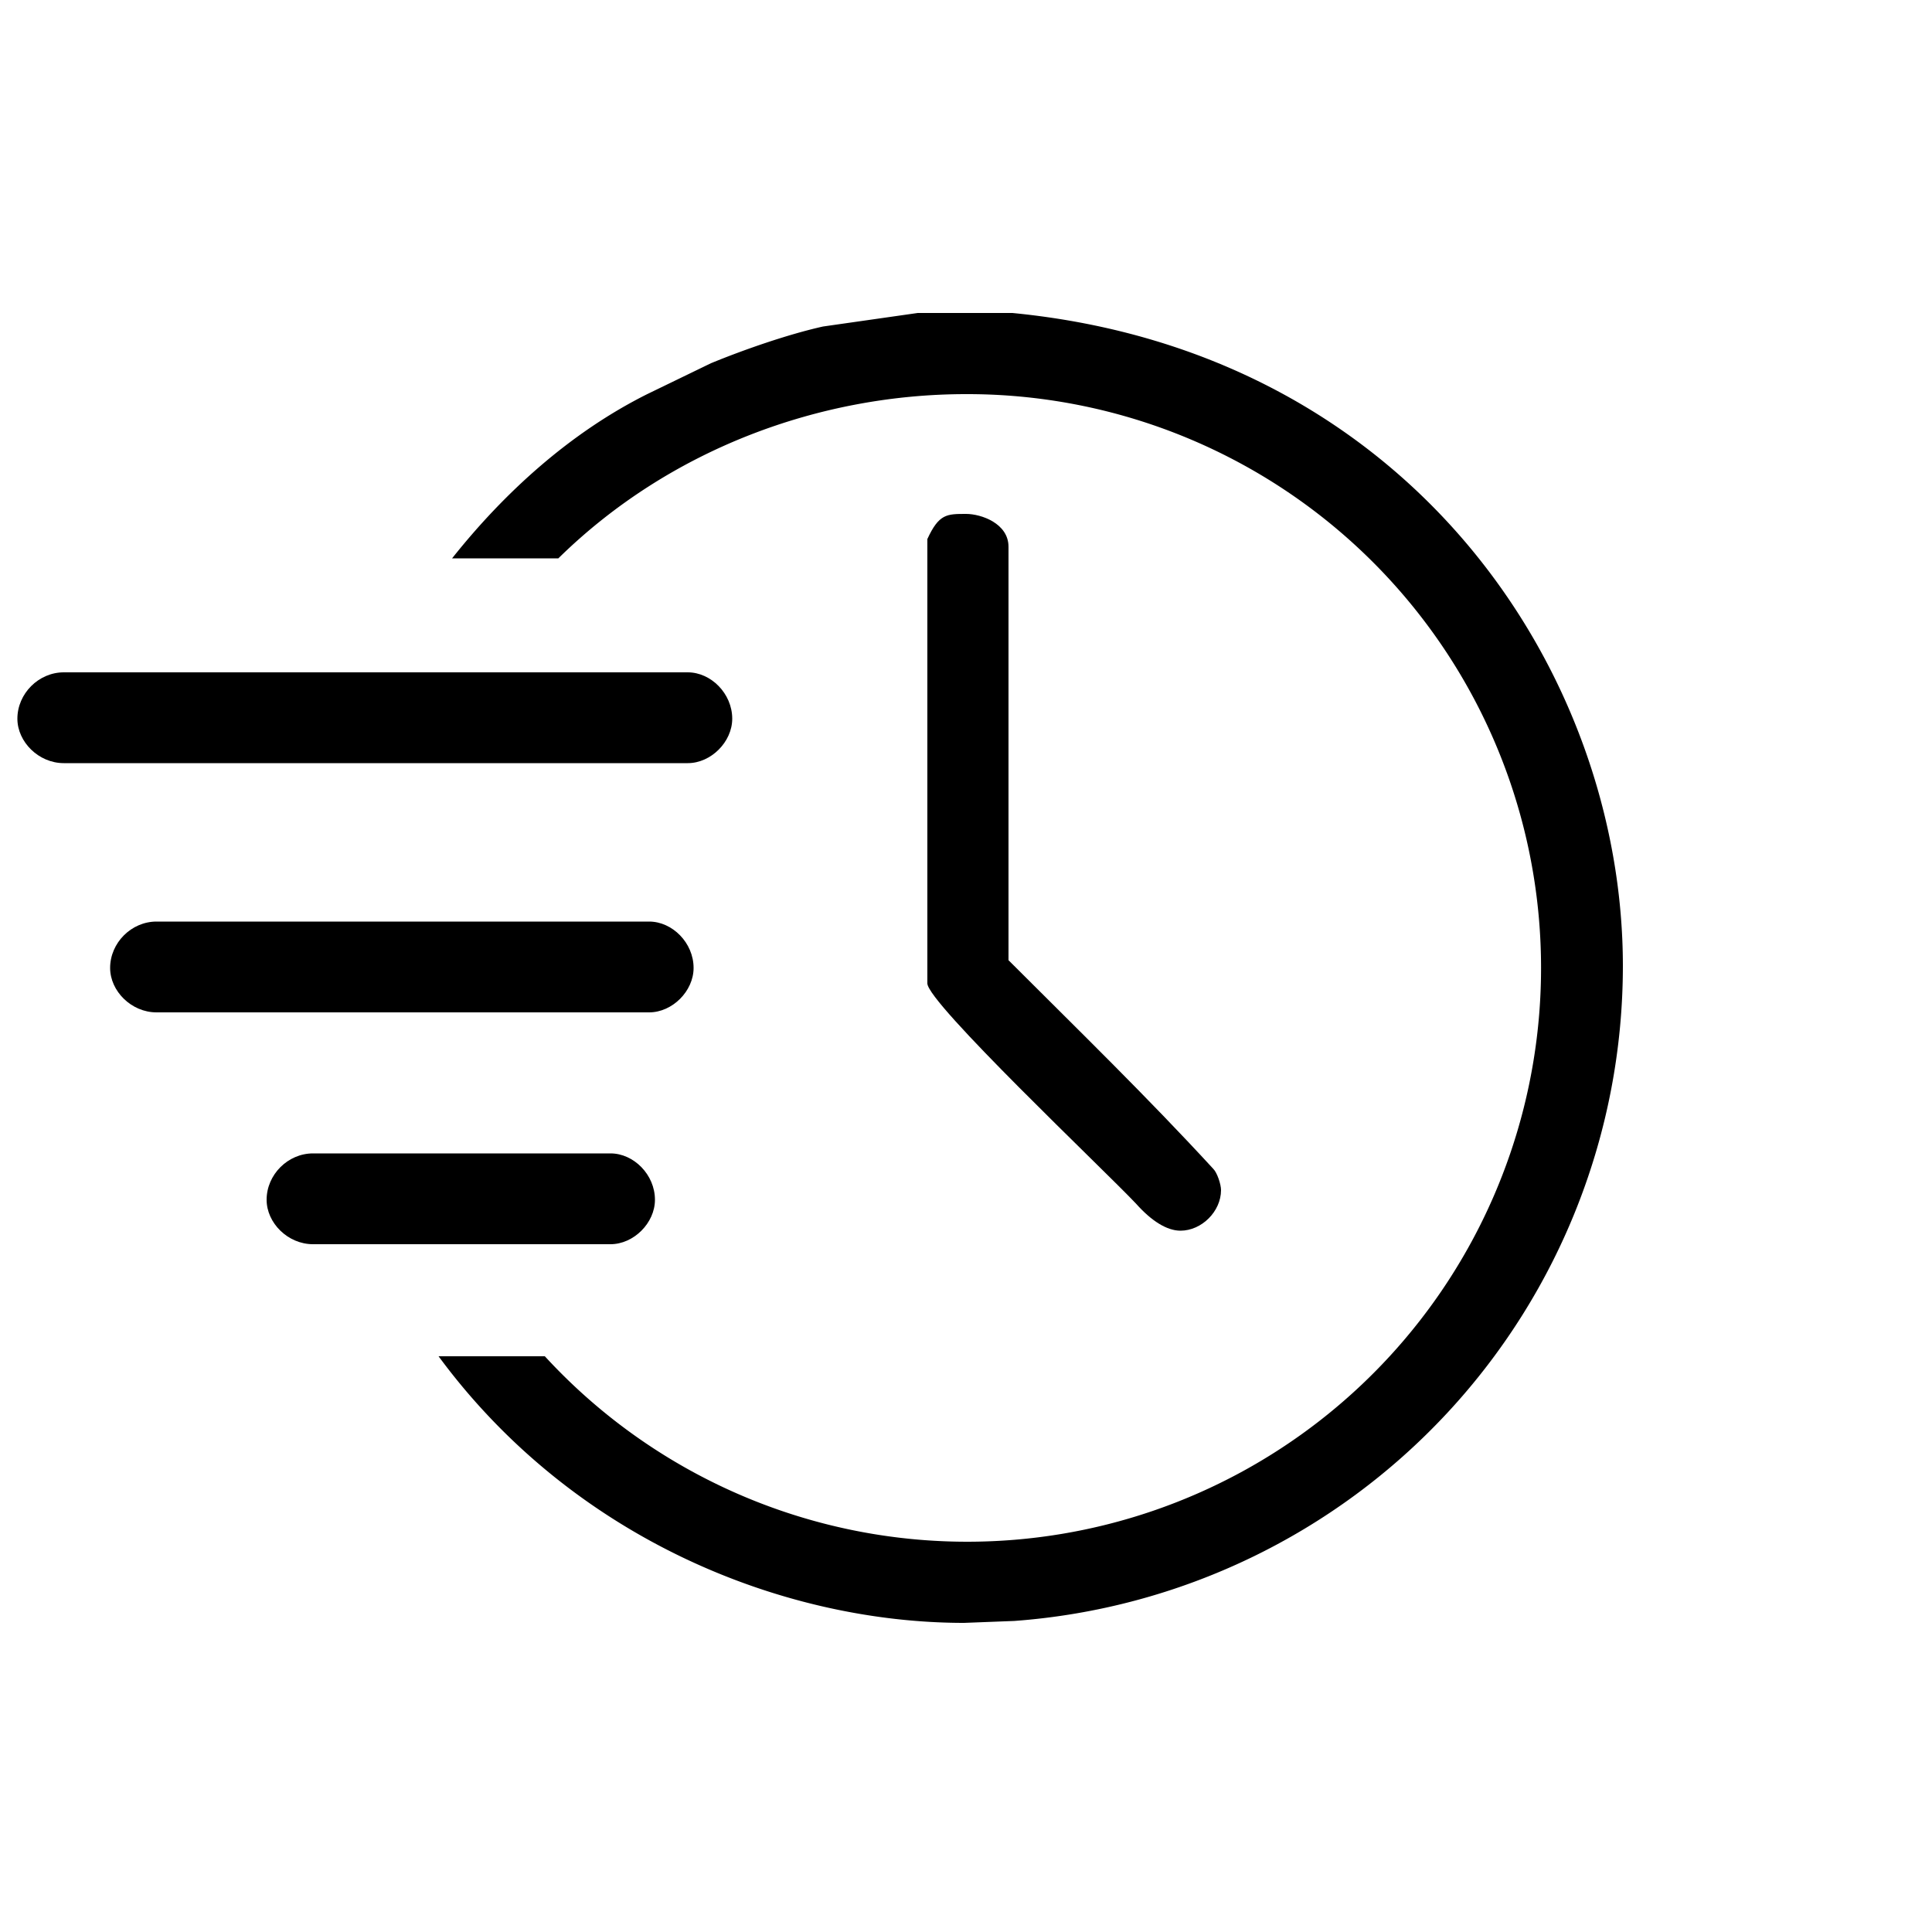
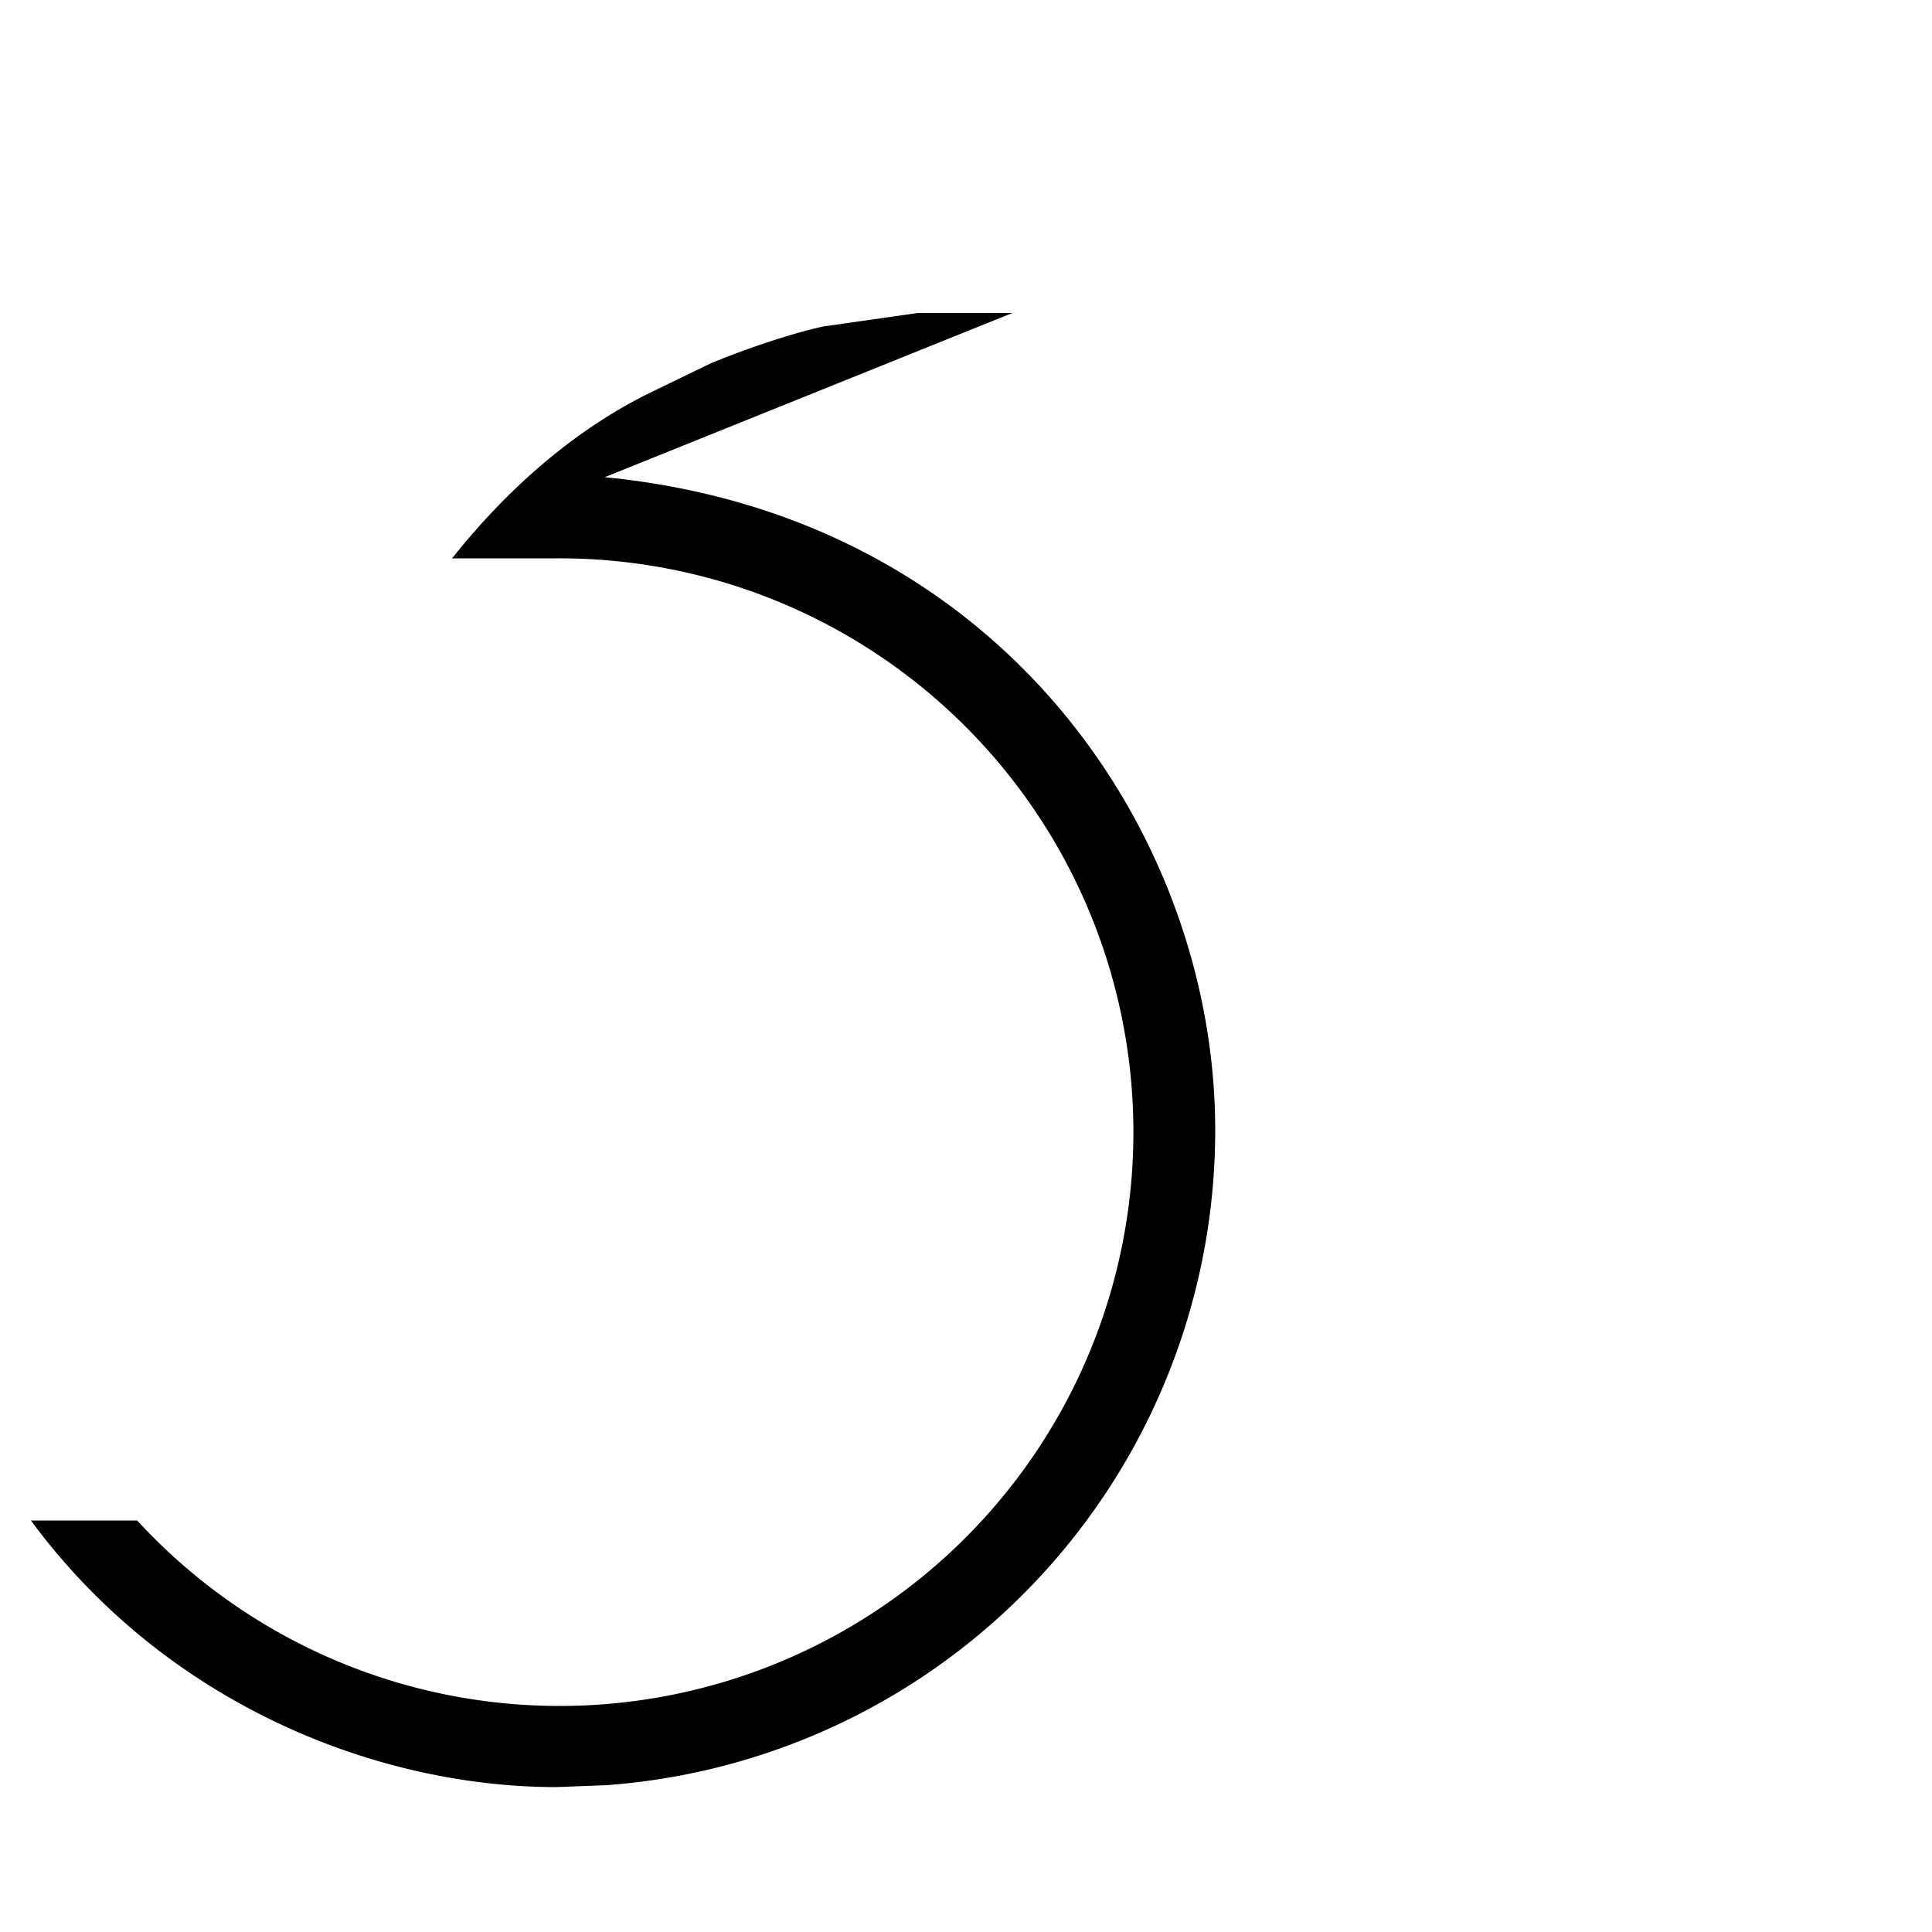
<svg xmlns="http://www.w3.org/2000/svg" xml:space="preserve" viewBox="0 0 1000 1000">
-   <path d="M524 162h-49l-49 7c-18 4-41 12-58 19l-33 16c-40 20-74 51-101 85h55c58-57 136-85 211-85a297 297 0 1 1-218 498h-55c70 95 179 138 272 138l26-1a340 340 0 0 0 315-339c0-152-110-318-316-338Z" />
-   <path d="M522 283v214c36 36 72 71 106 108 2 2 4 8 4 11 0 11-10 21-21 21-7 0-15-5-23-14-17-18-108-104-108-114V279c6-13 10-13 20-13 8 0 22 5 22 17ZM9 372c0-13 11-24 24-24h323c12 0 23 11 23 24 0 12-11 23-23 23H33c-13 0-24-11-24-23Zm48 129c0-13 11-24 24-24h255c12 0 23 11 23 24 0 12-11 23-23 23H81c-13 0-24-11-24-23Zm81 120c0-13 11-24 24-24h154c12 0 23 11 23 24 0 12-11 23-23 23H162c-13 0-24-11-24-23Z" />
+   <path d="M524 162h-49l-49 7c-18 4-41 12-58 19l-33 16c-40 20-74 51-101 85h55a297 297 0 1 1-218 498h-55c70 95 179 138 272 138l26-1a340 340 0 0 0 315-339c0-152-110-318-316-338Z" />
</svg>